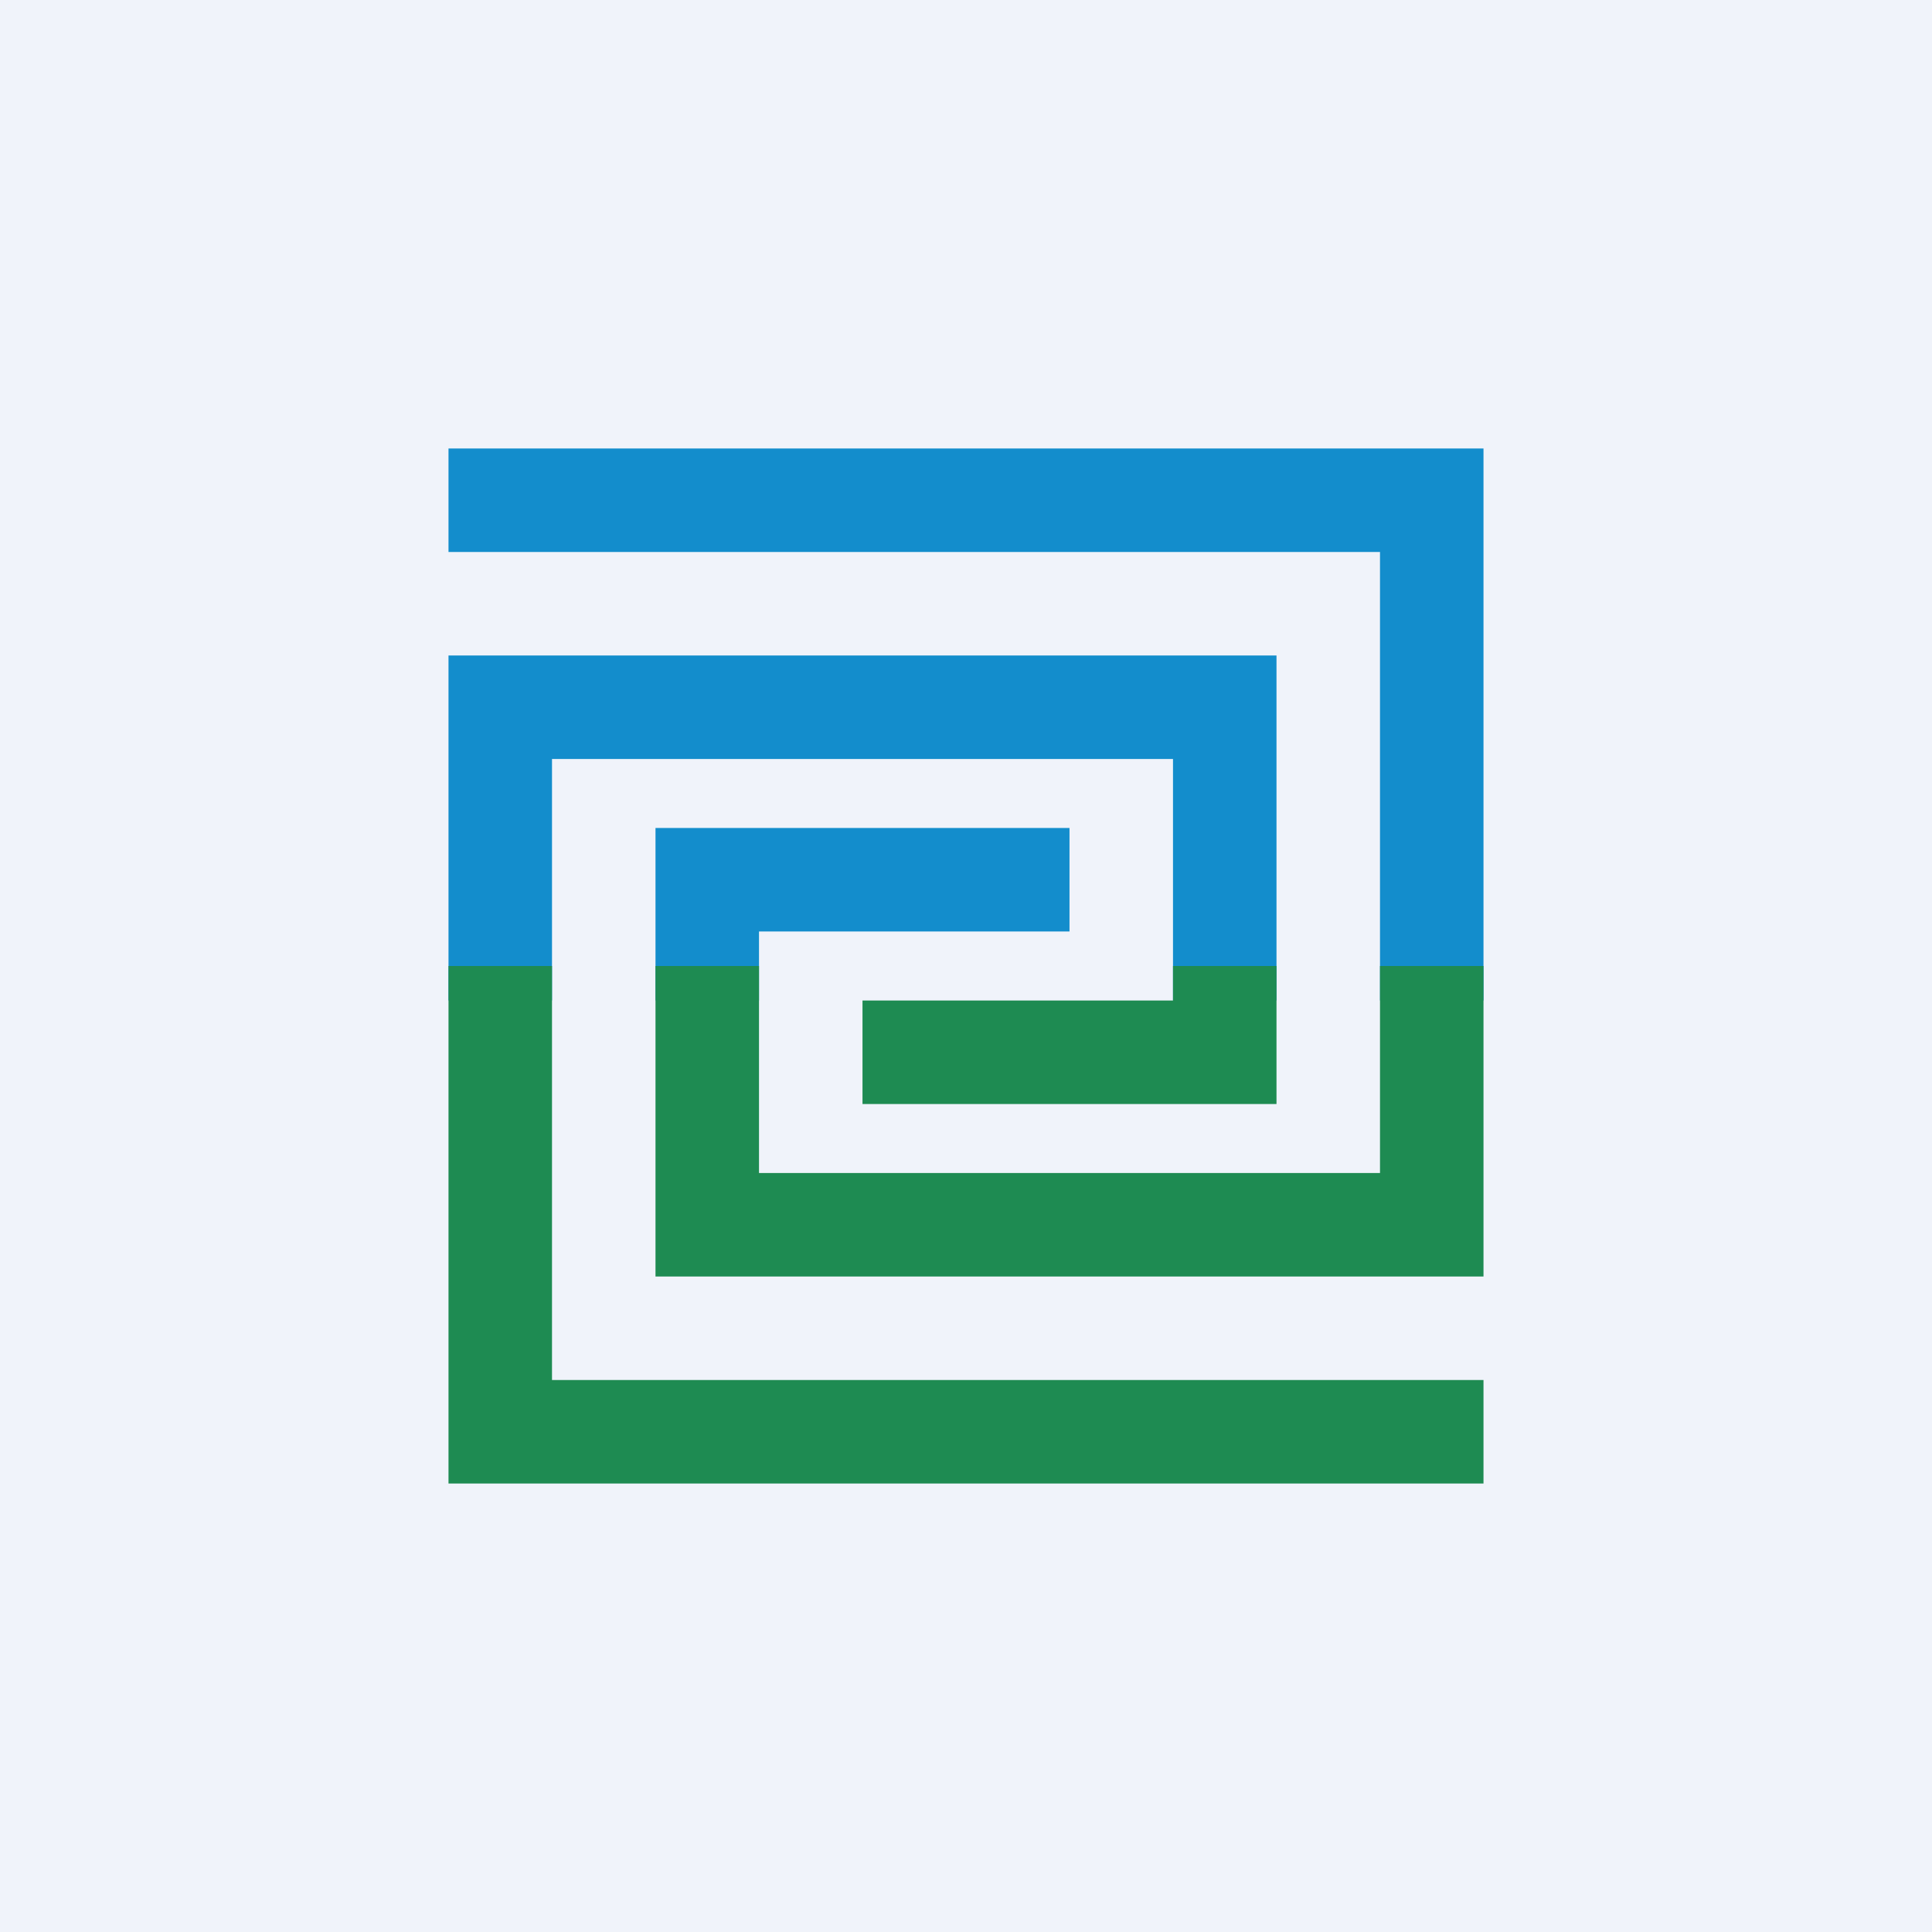
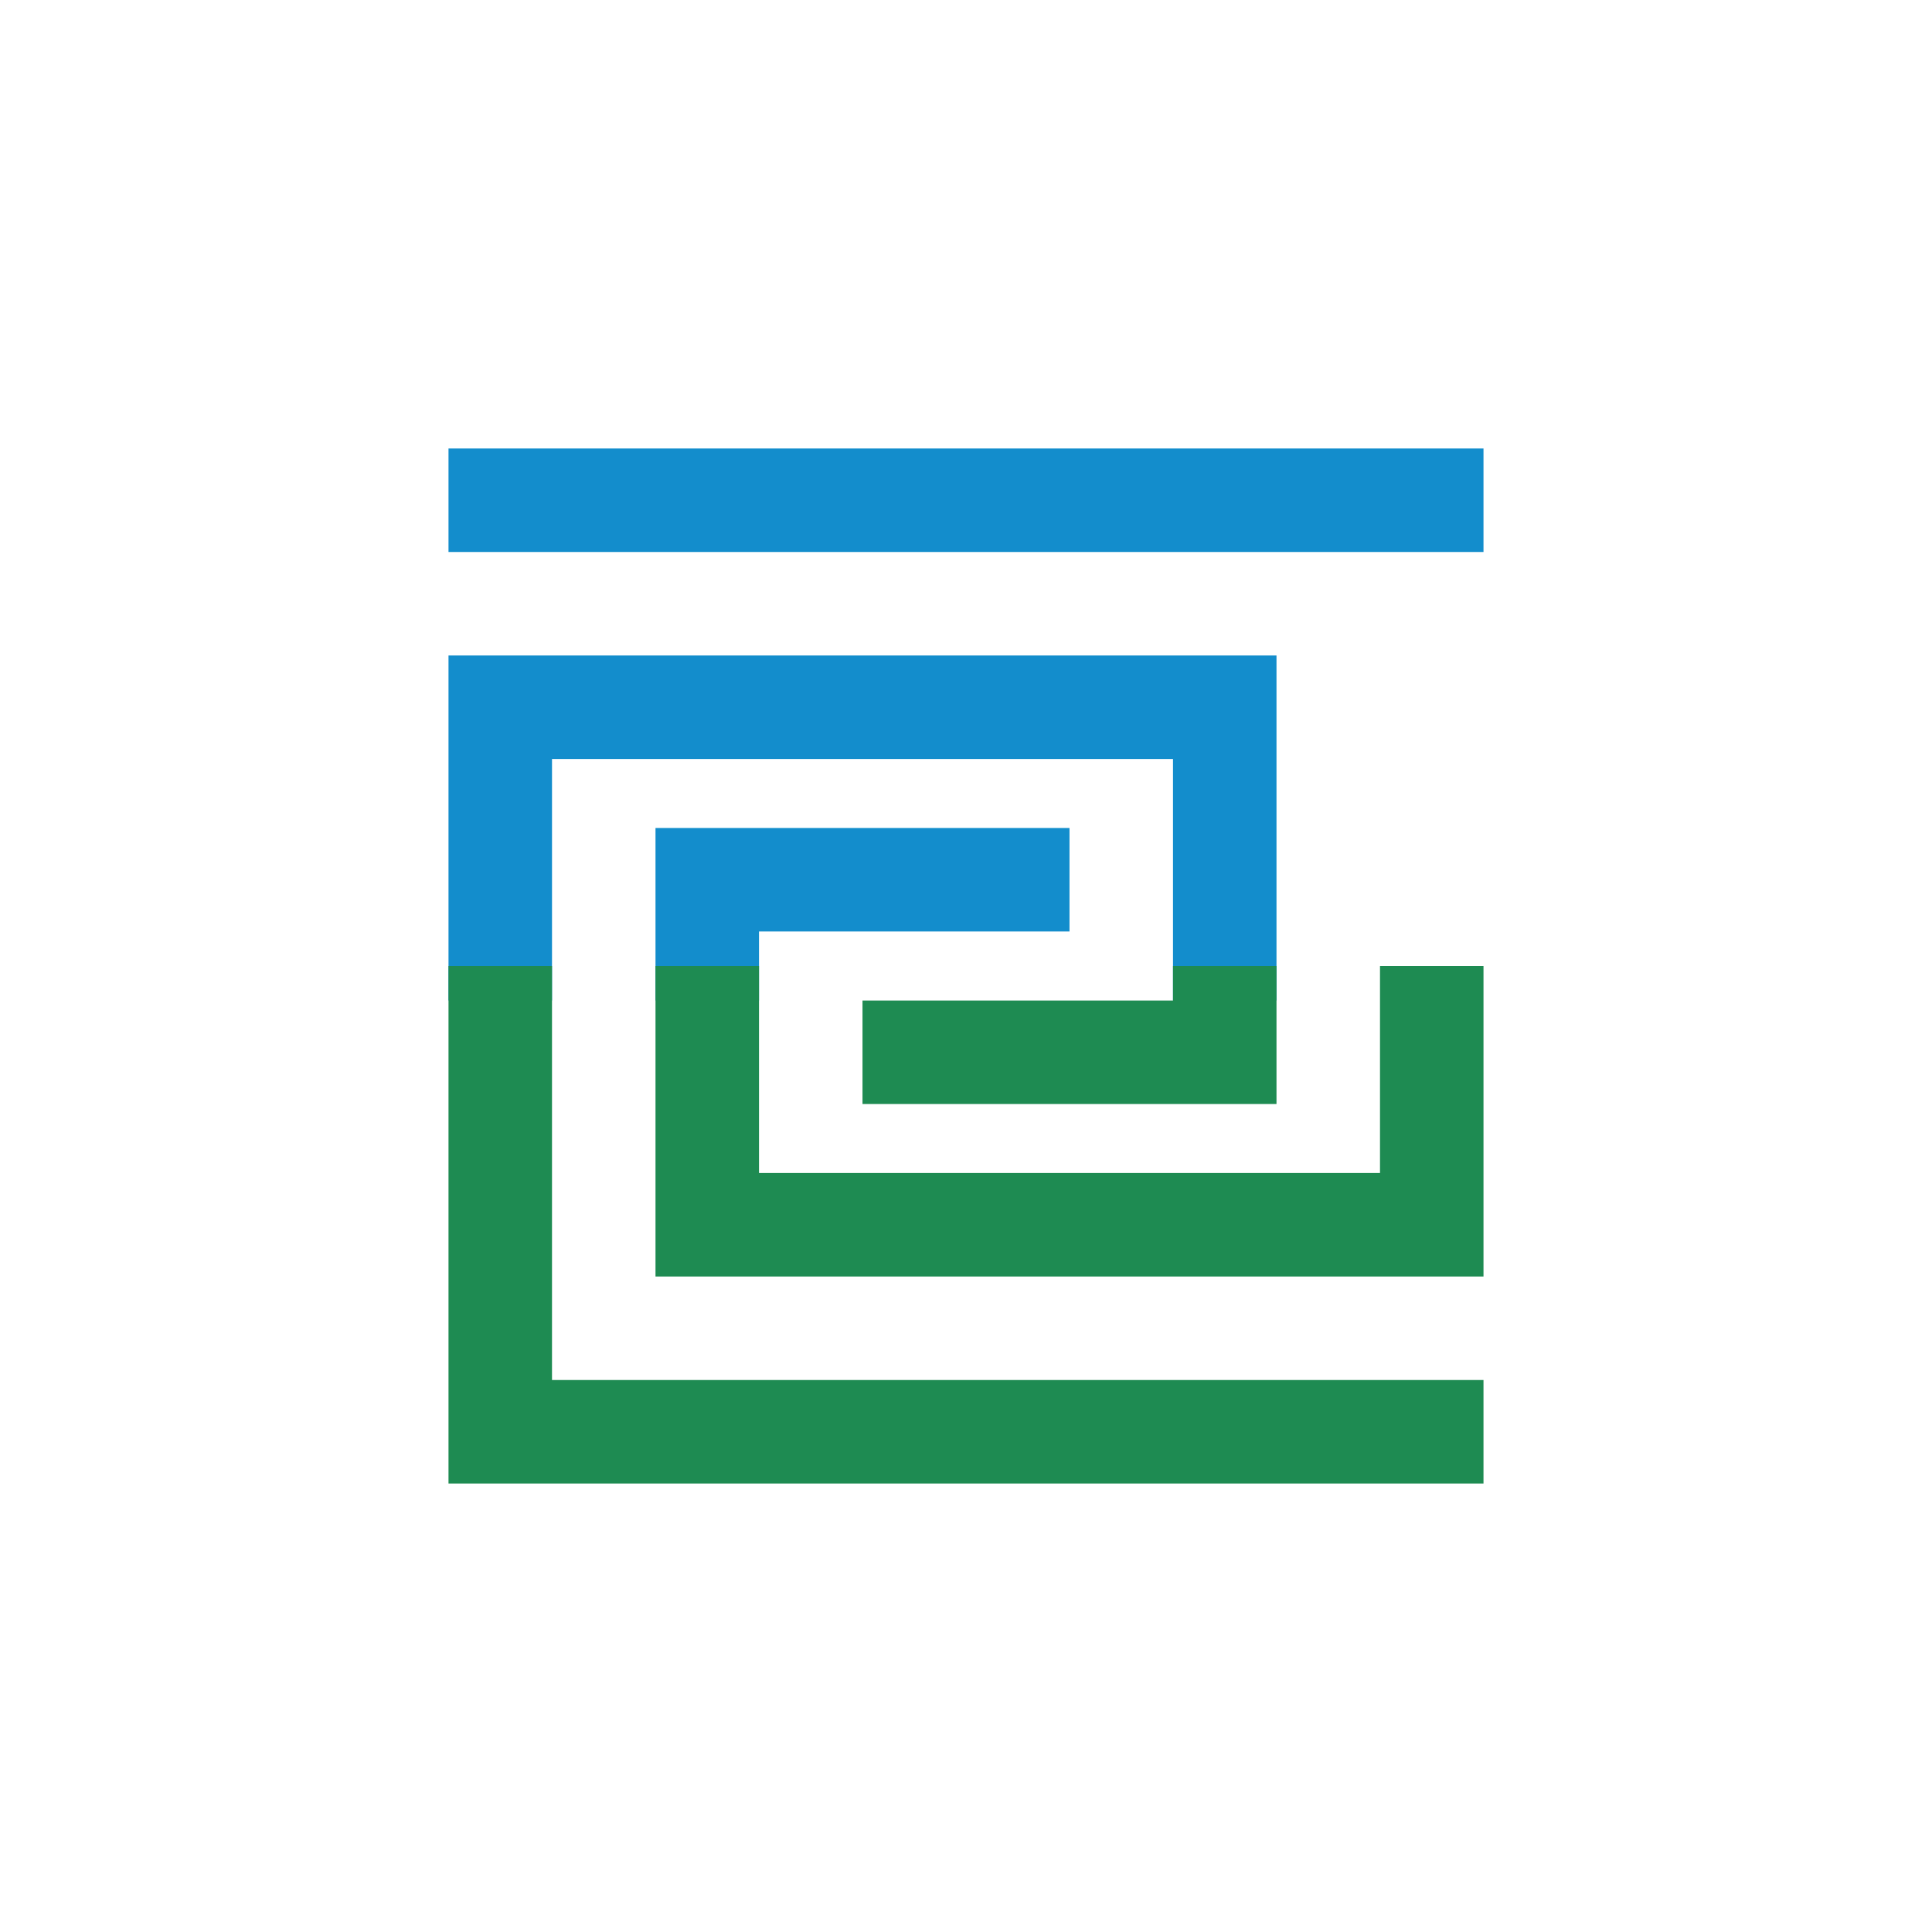
<svg xmlns="http://www.w3.org/2000/svg" width="56" height="56" viewBox="0 0 56 56">
-   <path fill="#F0F3FA" d="M0 0h56v56H0z" />
-   <path d="M13 13h30v16h-3V16H13v-3Zm3 6h21v10h-3v-7H16v7h-3V19h3Zm15 5H19v5h3v-2h9v-3Z" fill="#138DCC" />
+   <path d="M13 13h30v16V16H13v-3Zm3 6h21v10h-3v-7H16v7h-3V19h3Zm15 5H19v5h3v-2h9v-3Z" fill="#138DCC" />
  <path d="M43 43H13V28h3v12h27v3Zm-3-6H19v-9h3v6h18v-6h3v9h-3Zm-15-5h12v-4h-3v1h-9v3Z" fill="#1E8B52" />
</svg>